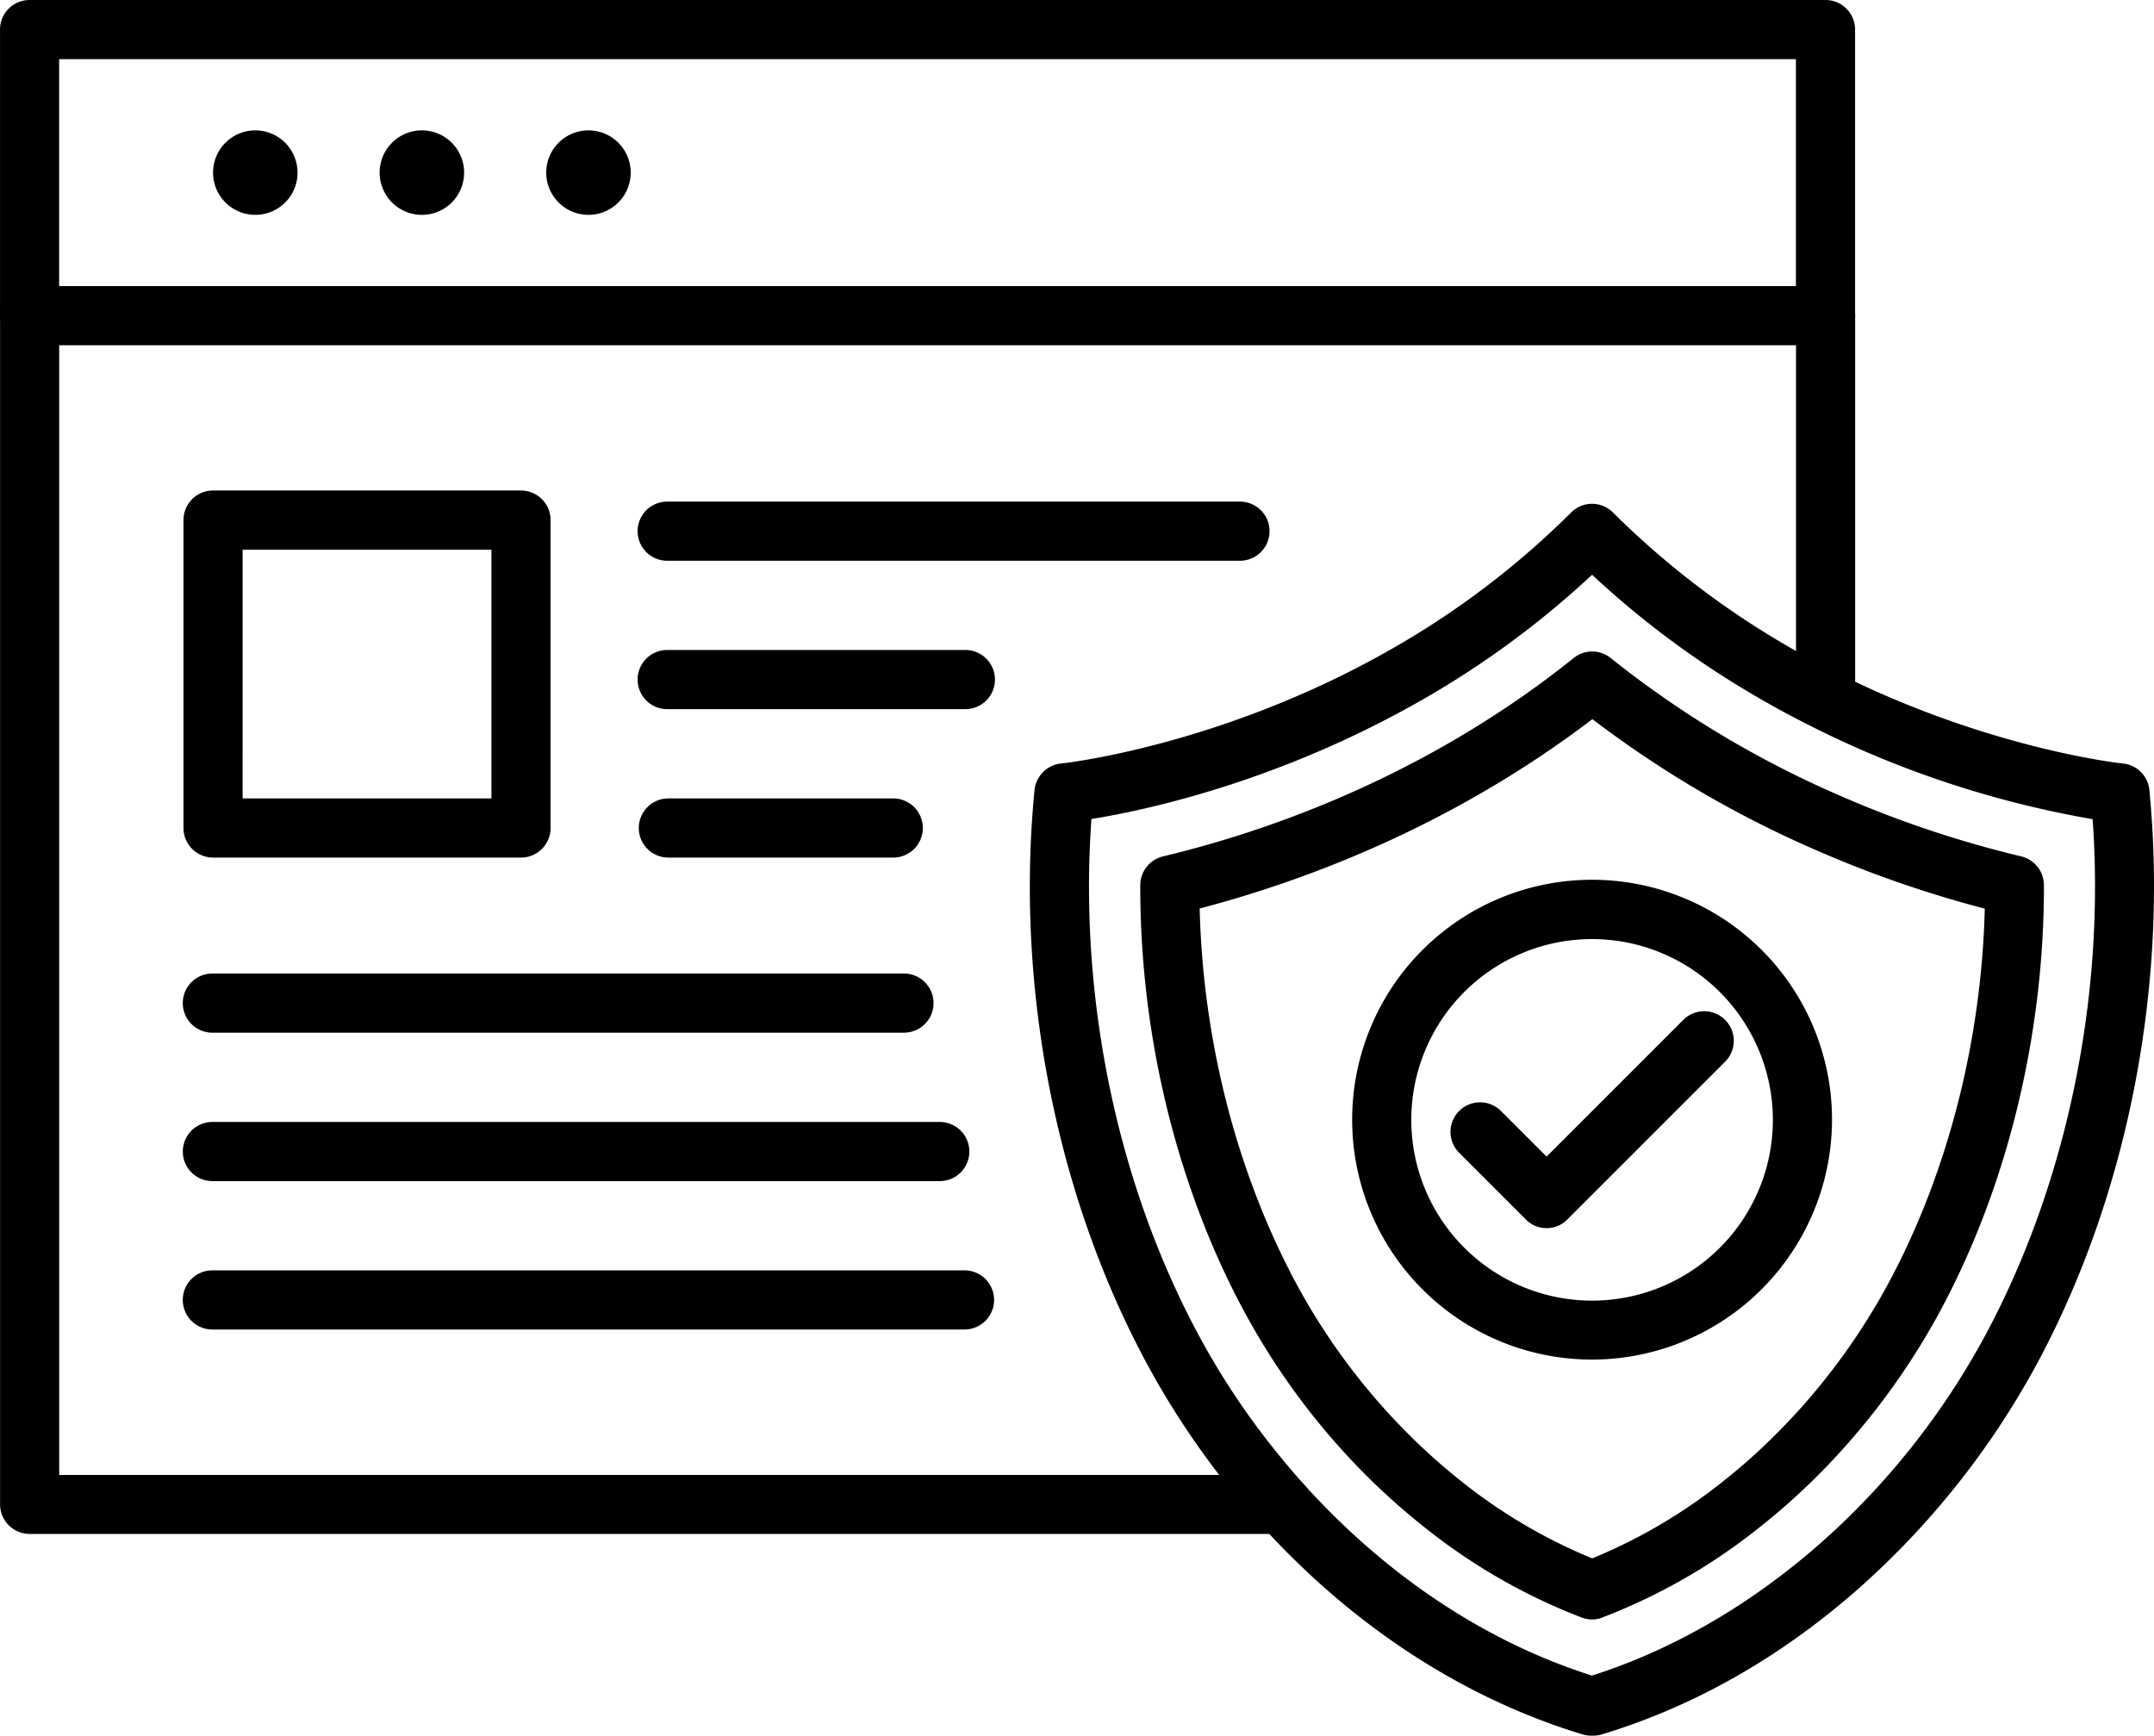
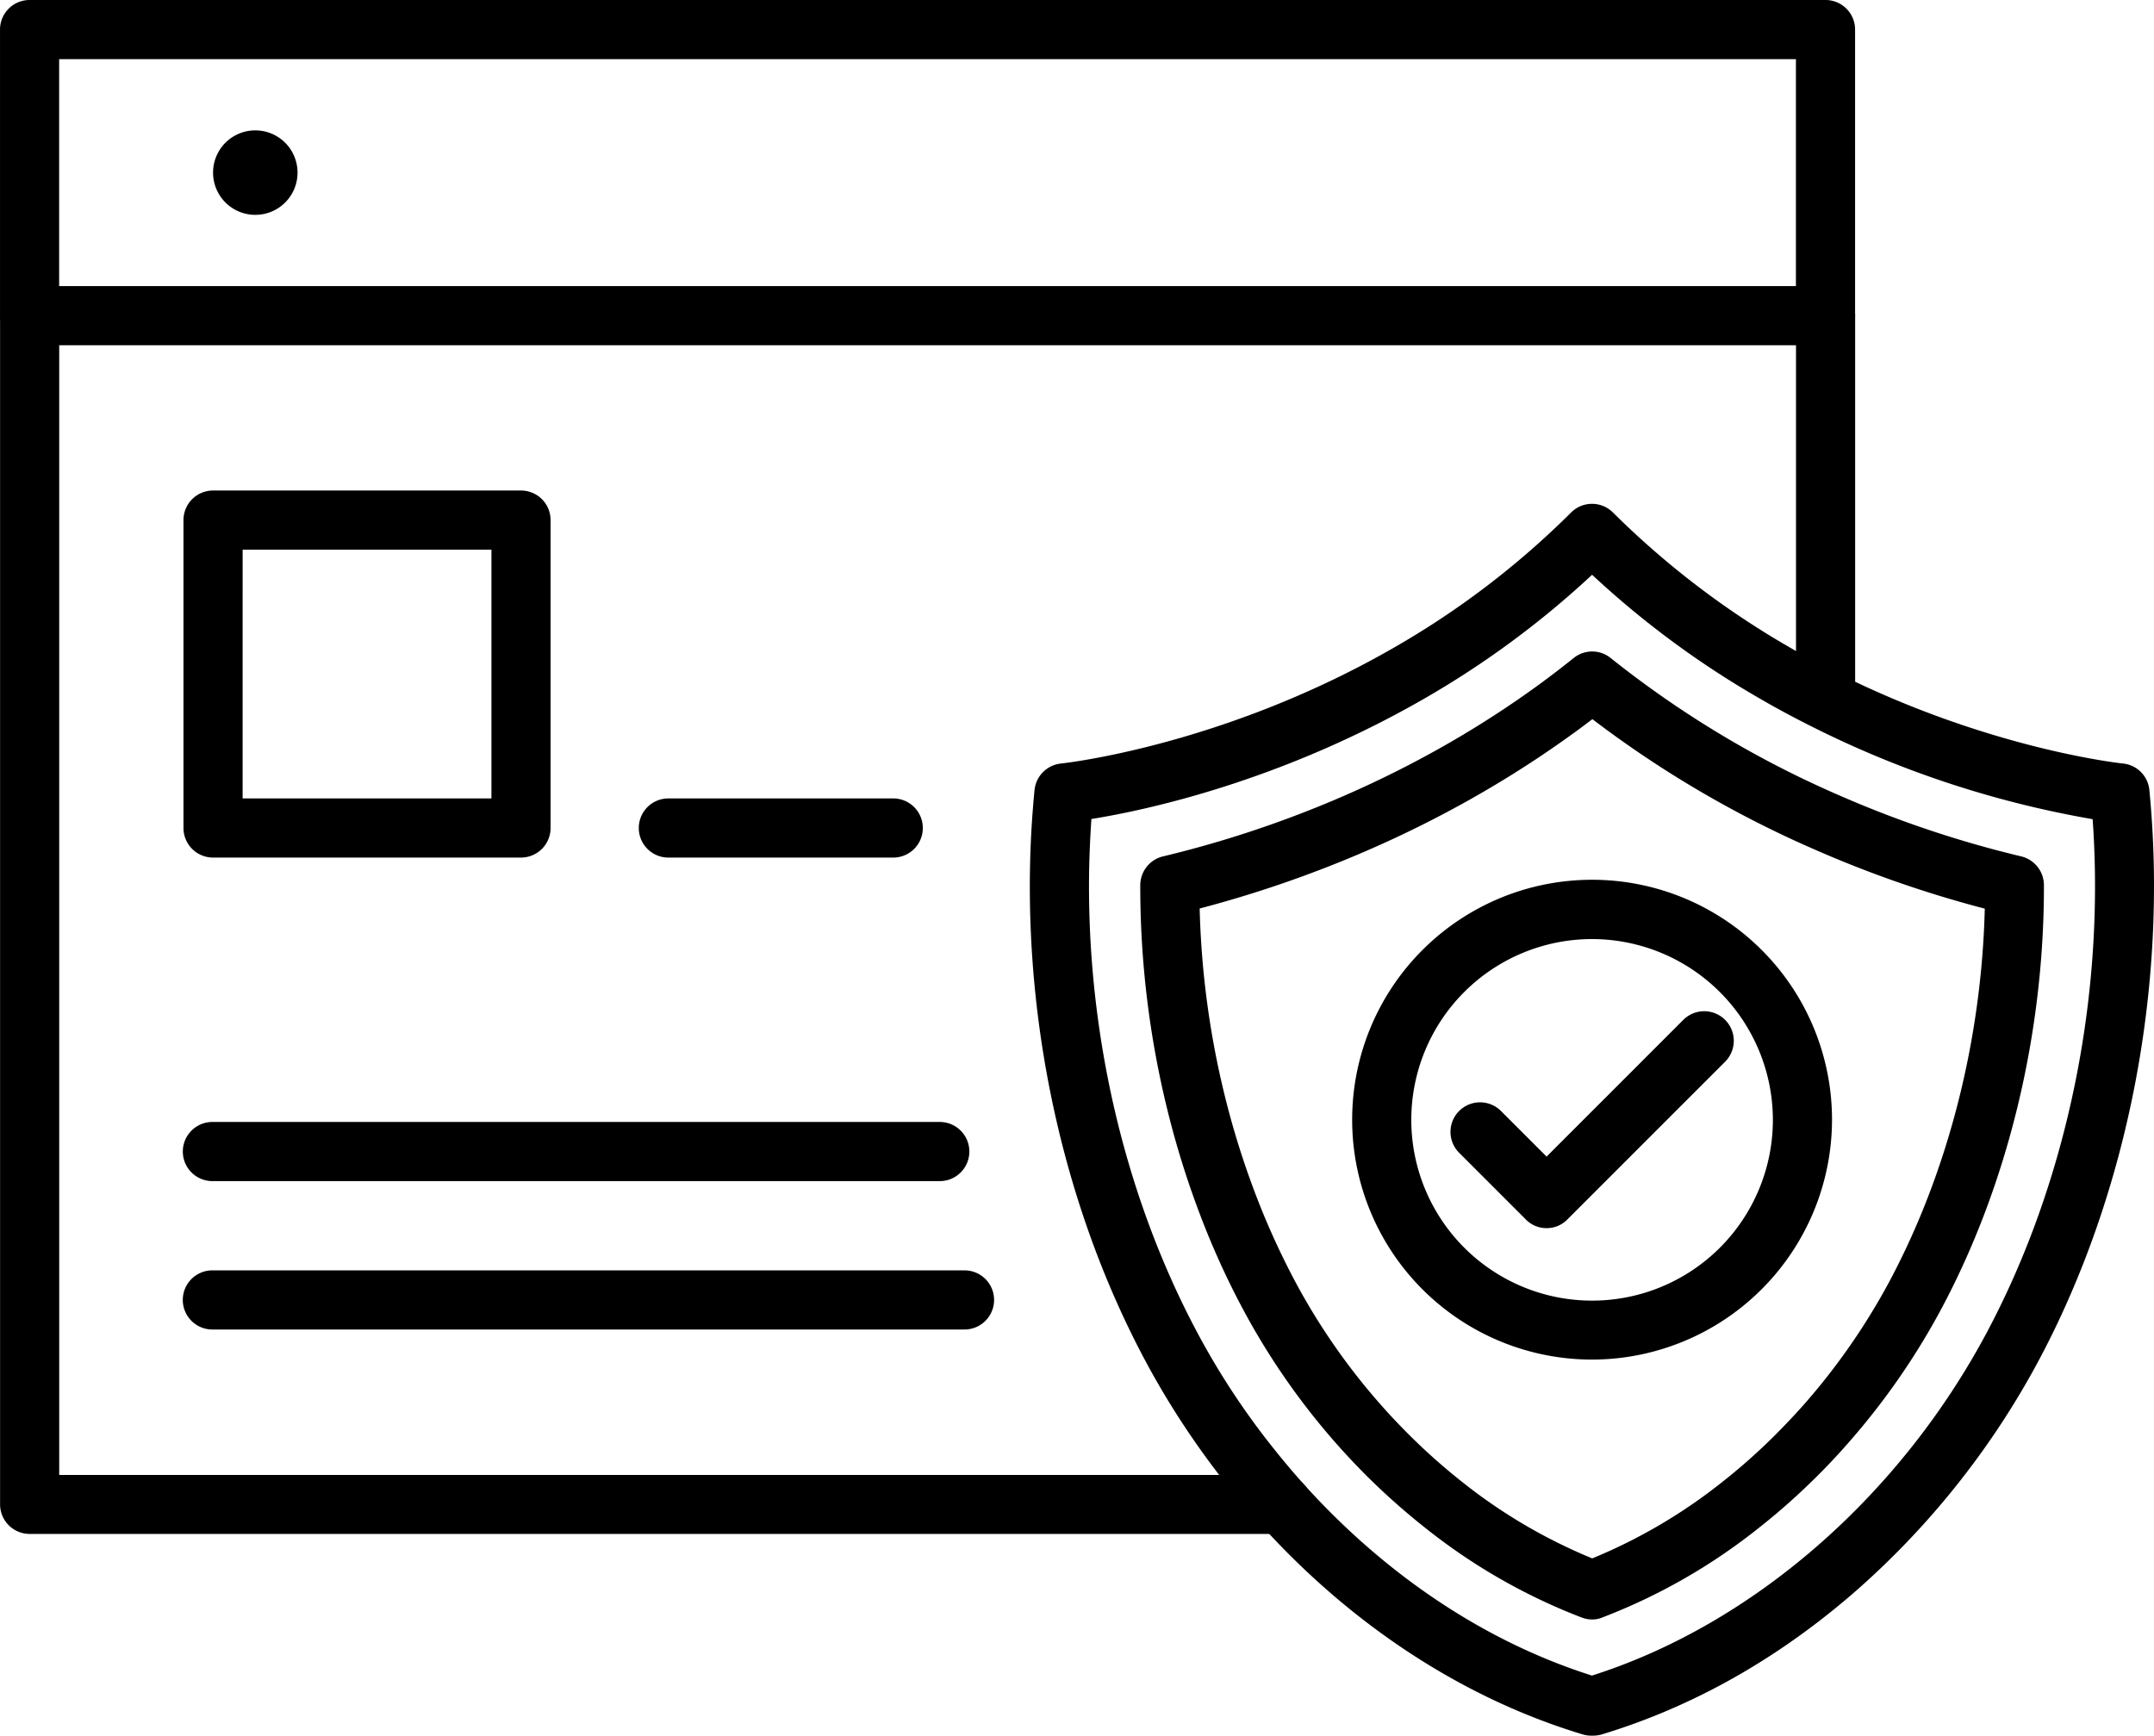
<svg xmlns="http://www.w3.org/2000/svg" width="535.441" height="431.484" viewBox="0 0 535.441 431.484">
  <g id="Securely_protect" data-name="Securely protect" transform="translate(-82.239 -64.26)">
    <path id="Path_177" data-name="Path 177" d="M536.02,150.08a7.351,7.351,0,0,1-7.352-7.352l0-63.766H96.942v63.77a7.352,7.352,0,0,1-14.7,0l0-71.121a7.351,7.351,0,0,1,7.352-7.352h446.43a7.351,7.351,0,0,1,7.352,7.352v71.121a7.354,7.354,0,0,1-7.356,7.348Z" />
    <path id="Path_178" data-name="Path 178" d="M401,445.59H89.61a7.351,7.351,0,0,1-7.352-7.352v-295.5a7.351,7.351,0,0,1,7.352-7.352H536.04a7.351,7.351,0,0,1,7.352,7.352v95.586a7.352,7.352,0,0,1-14.7,0V150.086H96.958v280.84h304.05a7.334,7.334,0,1,1,0,14.668Z" />
    <path id="Path_179" data-name="Path 179" d="M145.7,117.67a10.5,10.5,0,1,1,10.5-10.5A10.488,10.488,0,0,1,145.7,117.67Z" />
-     <path id="Path_180" data-name="Path 180" d="M187.11,117.67a10.5,10.5,0,1,1,10.5-10.5A10.488,10.488,0,0,1,187.11,117.67Z" />
-     <path id="Path_181" data-name="Path 181" d="M228.52,117.67a10.5,10.5,0,1,1,10.5-10.5A10.488,10.488,0,0,1,228.52,117.67Z" />
    <path id="Path_182" data-name="Path 182" d="M211.75,277.45H135.2a7.351,7.351,0,0,1-7.352-7.352l0-76.543a7.351,7.351,0,0,1,7.352-7.352H211.75a7.351,7.351,0,0,1,7.352,7.352V270.1a7.35,7.35,0,0,1-7.352,7.348Zm-69.2-14.7H204.4V200.9H142.555Z" />
-     <path id="Path_183" data-name="Path 183" d="M390.64,203.66H248.26a7.352,7.352,0,1,1,0-14.7H390.64a7.352,7.352,0,0,1,0,14.7Z" />
-     <path id="Path_184" data-name="Path 184" d="M322.04,240.55H248.259a7.352,7.352,0,1,1,0-14.7H322.04a7.352,7.352,0,1,1,0,14.7Z" />
    <path id="Path_185" data-name="Path 185" d="M304.11,277.45h-55.9a7.352,7.352,0,0,1,0-14.7h55.9a7.352,7.352,0,1,1,0,14.7Z" />
-     <path id="Path_186" data-name="Path 186" d="M307.12,320.98H135.2a7.352,7.352,0,1,1,0-14.7H307.12a7.352,7.352,0,0,1,0,14.7Z" />
    <path id="Path_187" data-name="Path 187" d="M316.02,357.88H135.21a7.352,7.352,0,1,1,0-14.7H316.02a7.352,7.352,0,0,1,0,14.7Z" />
    <path id="Path_188" data-name="Path 188" d="M322,394.77H135.2a7.352,7.352,0,1,1,0-14.7l186.8,0a7.35,7.35,0,1,1,0,14.7Z" />
    <path id="Path_189" data-name="Path 189" d="M478.24,495.74h-.453a7.333,7.333,0,0,1-2.137-.316c-29.574-8.926-57.3-26.984-80.113-52.254-3.605-3.988-7.105-8.191-10.43-12.5a205.416,205.416,0,0,1-18.34-28.453c-19.426-36.5-29.539-80.5-28.453-123.86.141-5.914.523-11.863,1.086-17.676a7.377,7.377,0,0,1,6.578-6.613c.387-.035,40.074-4.27,82.637-28.734a211.071,211.071,0,0,0,44.172-33.672,7.349,7.349,0,0,1,10.395,0,213.248,213.248,0,0,0,44.172,33.672c3.852,2.238,7.875,4.375,11.934,6.406,37.7,18.828,70.352,22.3,70.664,22.328a7.313,7.313,0,0,1,6.578,6.613c4.727,48.371-5.25,99.961-27.371,141.54a204.956,204.956,0,0,1-45.184,57.191c-19.426,17.047-40.844,29.156-63.664,36.051a7.955,7.955,0,0,1-2.07.277ZM353.54,267.86c-.246,3.605-.422,7.246-.523,10.852C352,319.591,361.485,361,379.755,395.332a187.169,187.169,0,0,0,17.012,26.391c3.078,3.988,6.336,7.91,9.66,11.621,20.547,22.75,45.254,39.129,71.539,47.461,39.8-12.637,76.441-44.449,98.246-85.469,19.914-37.449,29.363-83.578,26.215-127.43a250.033,250.033,0,0,1-69.684-22.961c-4.34-2.172-8.609-4.445-12.7-6.824A227.239,227.239,0,0,1,478,207.144a227.262,227.262,0,0,1-42.035,30.977c-35.809,20.535-69.059,27.6-82.43,29.742Z" />
    <path id="Path_190" data-name="Path 190" d="M478,466.86a7.441,7.441,0,0,1-2.59-.488,146.424,146.424,0,0,1-39.023-22.4,172.286,172.286,0,0,1-14.211-12.6,175.524,175.524,0,0,1-31.184-42.07c-2.836-5.32-5.461-10.887-7.875-16.625a223.014,223.014,0,0,1-10.676-32.445,232.236,232.236,0,0,1-6.754-55.93,7.371,7.371,0,0,1,5.637-7.141c23.449-5.6,58.59-17.465,92.785-42.211,3.184-2.309,6.3-4.691,9.309-7.105a7.314,7.314,0,0,1,9.2,0,250.854,250.854,0,0,0,56.387,33.949,268.086,268.086,0,0,0,45.676,15.363,7.375,7.375,0,0,1,5.637,7.141c.07,36.891-8.926,74.164-25.3,104.96A176.593,176.593,0,0,1,541.566,423.1c-2.484,2.836-5.074,5.6-7.734,8.227a165.117,165.117,0,0,1-14.176,12.6,146.289,146.289,0,0,1-39.023,22.4,6.368,6.368,0,0,1-2.633.527ZM380.453,290.11a216.929,216.929,0,0,0,6.266,46.656,208.28,208.28,0,0,0,9.977,30.273c2.238,5.32,4.691,10.5,7.281,15.4a160.641,160.641,0,0,0,28.594,38.57,153.962,153.962,0,0,0,12.949,11.516,132.945,132.945,0,0,0,32.516,19.145,132.932,132.932,0,0,0,32.516-19.145,147.751,147.751,0,0,0,12.914-11.48c2.414-2.414,4.8-4.934,7.106-7.523a162.664,162.664,0,0,0,21.523-31.047c14.422-27.125,22.715-59.711,23.52-92.328a282.367,282.367,0,0,1-42.453-14.77,266.509,266.509,0,0,1-55.09-32.34c-1.75,1.328-3.5,2.66-5.285,3.922-33.5,24.184-67.8,36.715-92.332,43.152Z" />
    <path id="Path_191" data-name="Path 191" d="M478,402.25a59.641,59.641,0,1,1,59.641-59.641A59.713,59.713,0,0,1,478,402.25Zm0-104.54a44.941,44.941,0,1,0,44.941,44.941A44.991,44.991,0,0,0,478,297.71Z" />
    <path id="Path_192" data-name="Path 192" d="M466.69,369.57a7.136,7.136,0,0,1-5.18-2.172l-16.555-16.555a7.35,7.35,0,0,1,10.395-10.395l11.34,11.34L500.674,317.8A7.35,7.35,0,0,1,511.069,328.2l-39.164,39.164a7.14,7.14,0,0,1-5.215,2.207Z" />
  </g>
</svg>